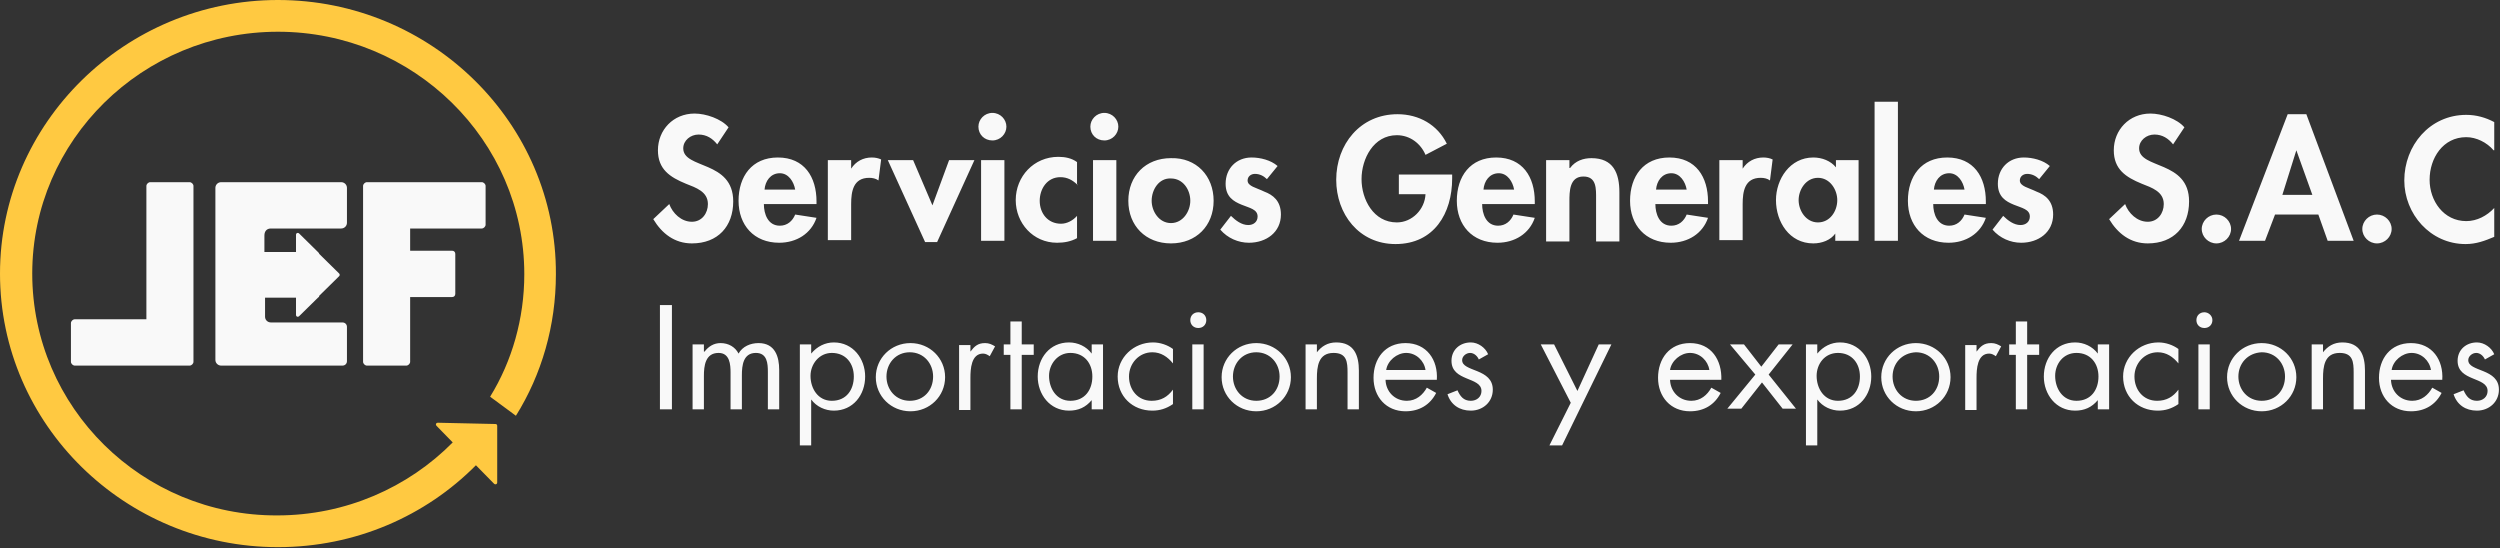
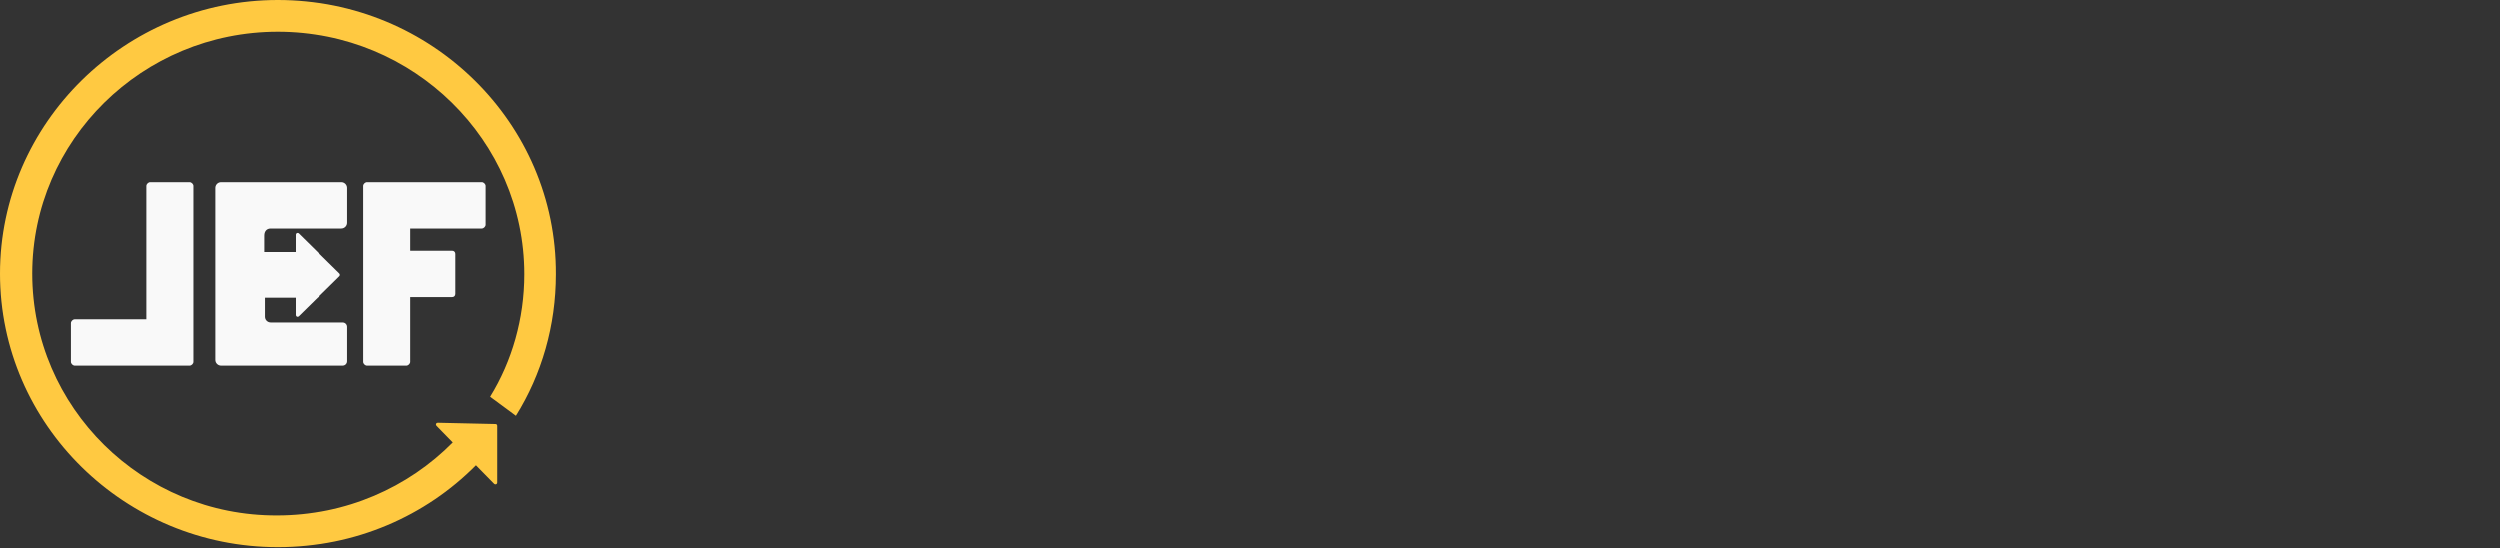
<svg xmlns="http://www.w3.org/2000/svg" width="1746" height="383" viewBox="0 0 1746 383" fill="none">
  <rect x="0" y="0" width="1746" height="383" fill="#333333" stroke="none" />
  <path d="M360.314 290.362C378.329 261.547 388.238 227.413 388.238 191.506C388.688 86 301.312 0 194.119 0C87.376 0 0 86 0 191.063C0 296.568 87.376 382.125 194.119 382.125C248.166 382.125 297.259 360.403 332.389 324.939L345 337.795C345.901 338.682 347.252 338.238 347.252 336.909V297.455C347.252 296.568 346.802 296.125 345.901 296.125L305.816 295.238C304.465 295.238 304.015 296.568 304.916 297.455L316.175 308.981C285.098 340.455 241.41 359.96 193.669 359.96C99.537 360.403 22.52 284.599 22.52 191.063C22.52 97.969 99.537 22.165 194.119 22.165C288.701 22.165 366.169 97.969 366.169 191.506C366.169 222.537 357.611 252.238 342.298 277.063L360.314 290.362Z" fill="#FFC941" />
  <path d="M132.415 127.226C133.766 127.226 135.117 128.557 135.117 129.886V252.68C135.117 254.01 133.766 255.341 132.415 255.341H52.245C50.894 255.34 49.542 254.01 49.542 252.68V225.639C49.542 224.31 50.894 222.979 52.245 222.979H102.239V129.886C102.239 128.557 103.59 127.226 104.941 127.226H132.415ZM238.256 127.226C240.508 127.226 242.31 128.999 242.31 131.216V155.597C242.31 157.814 240.508 159.588 238.256 159.588H189.164C186.461 159.588 184.66 161.361 184.66 164.464V175.989H206.729V164.02C206.729 162.69 208.08 162.247 208.981 163.134L222.042 175.989C222.493 176.432 222.943 176.876 222.943 177.319L236.905 191.061C237.355 191.505 237.355 192.391 236.905 192.835L222.943 206.577C222.943 207.463 222.493 207.464 222.042 207.907L208.981 220.762C208.08 221.649 206.729 221.206 206.729 219.876V207.907H185.11V221.206C185.11 223.422 186.912 225.196 189.164 225.196H239.157C240.958 225.196 242.31 226.526 242.31 228.299V252.237C242.31 254.01 240.958 255.341 239.157 255.341H154.483C152.231 255.34 150.43 253.567 150.43 251.35V131.216C150.43 128.999 152.231 127.227 154.483 127.226H238.256ZM336.442 127.226C337.793 127.226 339.144 128.557 339.144 129.886V156.927C339.144 158.257 337.793 159.588 336.442 159.588H286.449V175.102H315.724C317.075 175.102 317.976 175.989 317.976 177.319V205.247C317.976 206.577 317.075 207.463 315.724 207.464H286.449V252.68C286.449 254.01 285.097 255.341 283.746 255.341H256.272C254.921 255.341 253.57 254.01 253.57 252.68V129.886C253.57 128.557 254.921 127.226 256.272 127.226H336.442Z" fill="#F9F9F9" />
-   <path d="M1101.67 273.047L1116.56 240.528H1125.4L1090.97 311.063H1082.12L1097.02 281.291L1076.07 240.528H1085.38L1101.67 273.047ZM582.348 239.153C595.843 239.153 604.219 250.604 604.219 262.97C604.219 275.794 595.843 286.787 582.348 286.787C576.299 286.787 570.25 284.039 566.527 279.001V311.062H558.616V240.527H566.527V246.94C570.715 241.902 576.299 239.153 582.348 239.153ZM1285.01 239.153C1298.51 239.154 1306.89 250.604 1306.89 262.97C1306.89 275.794 1298.51 286.787 1285.01 286.787C1278.96 286.787 1272.92 284.039 1269.19 279.001V311.062H1261.28V240.527H1269.19V246.94C1273.38 241.902 1278.96 239.153 1285.01 239.153ZM635.86 239.611C649.355 239.611 660.058 250.146 660.058 263.428C660.058 276.71 649.355 287.245 635.86 287.245C622.365 287.245 611.663 276.71 611.663 263.428C611.663 250.146 622.365 239.612 635.86 239.611ZM877.374 239.611C890.868 239.611 901.572 250.146 901.572 263.428C901.572 276.71 890.868 287.245 877.374 287.245C863.879 287.245 853.176 276.71 853.176 263.428C853.176 250.146 863.879 239.612 877.374 239.611ZM981.611 239.611C996.502 239.611 1004.41 251.52 1003.48 265.26H967.658C967.877 273.299 973.864 279.917 982.542 279.917C989.056 279.917 993.709 275.794 996.501 270.756L1003.02 274.421C998.829 282.665 991.383 287.245 981.611 287.245C968.116 287.245 959.274 277.168 959.274 263.886C959.274 250.604 967.185 239.611 981.611 239.611ZM1180.31 239.611C1195.2 239.611 1202.65 251.52 1202.18 265.26H1166.36C1166.58 273.299 1172.57 279.917 1181.24 279.917C1187.76 279.917 1192.41 275.794 1195.2 270.756L1201.72 274.421C1197.53 282.665 1190.08 287.245 1180.31 287.245C1166.82 287.245 1157.98 277.168 1157.98 263.886C1157.98 250.604 1165.89 239.612 1180.31 239.611ZM1338.06 239.611C1351.56 239.611 1362.26 250.146 1362.26 263.428C1362.26 276.71 1351.56 287.245 1338.06 287.245C1324.57 287.245 1313.87 276.71 1313.87 263.428C1313.87 250.146 1324.57 239.612 1338.06 239.611ZM1579.57 239.611C1593.07 239.612 1603.77 250.146 1603.77 263.428C1603.77 276.71 1593.07 287.245 1579.57 287.245C1566.08 287.245 1555.38 276.71 1555.38 263.428C1555.38 250.146 1566.08 239.611 1579.57 239.611ZM1683.81 239.611C1698.7 239.612 1706.61 251.52 1705.68 265.26H1669.86C1670.08 273.299 1676.06 279.917 1684.74 279.917C1691.26 279.917 1695.91 275.794 1698.7 270.756L1705.22 274.421C1701.03 282.665 1693.58 287.245 1683.81 287.245C1670.32 287.245 1661.48 277.168 1661.48 263.886C1661.48 250.604 1669.39 239.611 1683.81 239.611ZM746.614 239.153C752.663 239.154 758.712 241.902 762.435 246.94V240.527H770.346V285.871H762.435V279.459C758.247 284.497 753.128 286.787 746.614 286.787C733.119 286.787 724.743 275.336 724.743 262.97C724.743 250.146 733.119 239.153 746.614 239.153ZM805.247 239.153C810.365 239.153 815.485 240.985 819.208 243.734V253.81C815.485 249.23 810.831 246.024 804.782 246.024C795.475 246.024 788.495 253.81 788.495 262.97C788.495 272.13 794.544 279.917 804.316 279.917C810.831 279.917 815.485 277.169 819.208 272.131V282.207C814.554 285.413 809.9 286.787 804.782 286.787C790.821 286.787 780.583 276.71 780.583 262.97C780.584 249.688 791.752 239.154 805.247 239.153ZM1027.21 239.153C1032.33 239.153 1037.45 242.818 1039.31 247.398L1032.8 251.062C1031.87 248.772 1029.54 246.482 1026.75 246.482C1023.96 246.482 1021.16 248.772 1021.16 251.52C1021.16 255.642 1026.28 257.016 1031.87 259.306C1037.45 261.596 1042.57 264.803 1042.57 272.131C1042.57 280.833 1035.59 286.787 1027.21 286.787C1019.3 286.787 1013.25 282.665 1010.93 275.337L1017.91 272.589C1019.77 276.711 1022.09 279.917 1027.21 279.917C1031.4 279.917 1034.66 277.169 1034.66 273.047C1034.66 262.971 1013.72 266.634 1013.72 251.978C1013.72 244.192 1019.77 239.153 1027.21 239.153ZM1449.28 239.153C1455.33 239.154 1461.38 241.902 1465.1 246.94V240.527H1473.01V285.871H1465.1V279.459C1460.91 284.497 1455.79 286.787 1449.28 286.787C1435.78 286.787 1427.41 275.336 1427.41 262.97C1427.41 250.146 1435.79 239.153 1449.28 239.153ZM1507.45 239.153C1512.57 239.153 1517.69 240.985 1521.41 243.734V253.81C1517.69 249.23 1513.03 246.024 1506.98 246.024C1497.68 246.024 1490.7 253.81 1490.7 262.97C1490.7 272.13 1496.75 279.917 1506.52 279.917C1513.03 279.917 1517.69 277.169 1521.41 272.131V282.207C1516.76 285.413 1512.1 286.787 1506.98 286.787C1493.02 286.787 1482.78 276.71 1482.78 262.97C1482.78 249.688 1493.95 239.154 1507.45 239.153ZM1729.88 239.153C1735 239.154 1740.12 242.818 1741.98 247.398L1735.47 251.062C1734.53 248.772 1732.21 246.482 1729.42 246.482C1726.62 246.482 1723.83 248.772 1723.83 251.52C1723.83 255.642 1728.95 257.016 1734.53 259.306C1740.12 261.596 1745.24 264.803 1745.24 272.131C1745.24 280.833 1738.26 286.787 1729.88 286.787C1721.97 286.787 1715.92 282.665 1713.59 275.337L1720.57 272.589C1722.44 276.711 1724.76 279.917 1729.88 279.917C1734.07 279.917 1737.33 277.169 1737.33 273.047C1737.33 262.971 1716.39 266.634 1716.39 251.978C1716.39 244.192 1722.44 239.153 1729.88 239.153ZM687.98 239.611C690.772 239.612 692.633 240.528 694.959 241.901L691.237 248.772C689.841 247.856 688.445 246.94 686.583 246.94C678.208 246.94 677.742 257.932 677.742 263.886V286.329H669.832V240.985H677.742V245.566C680.534 241.901 682.861 239.611 687.98 239.611ZM1390.65 239.611C1393.44 239.611 1395.3 240.527 1397.63 241.901L1393.9 248.772C1392.51 247.856 1391.11 246.94 1389.25 246.94C1380.87 246.94 1380.41 257.932 1380.41 263.886V286.329H1372.5V240.985H1380.41V245.566C1383.2 241.902 1385.53 239.611 1390.65 239.611ZM469.27 285.872H460.894V213.047H469.27V285.872ZM529.763 239.611C541.396 239.612 544.189 249.23 544.189 258.39V285.871H536.278V259.764C536.278 253.81 535.812 246.482 527.902 246.482C519.061 246.482 518.129 255.184 518.129 262.054V285.871H510.218V260.222C510.218 254.726 509.753 246.482 501.842 246.482C492.536 246.482 491.605 255.642 491.605 262.512V285.871H483.694V240.527H491.605V245.566H492.071C494.863 241.902 498.585 239.611 503.239 239.611C508.823 239.612 513.477 242.359 515.803 246.94C518.595 241.902 524.179 239.611 529.763 239.611ZM713.575 240.527H721.951V247.856H713.575V285.871H705.664V247.856H701.01V240.527H705.664V224.497H713.575V240.527ZM840.613 285.871H832.703V240.527H840.613V285.871ZM933.215 239.153C945.779 239.153 949.038 248.314 949.038 258.848V285.871H941.126V260.222C941.126 252.894 940.661 246.482 931.354 246.482C920.652 246.482 919.72 256.1 919.72 264.344V285.871H911.81V240.527H919.72V246.024C922.978 241.901 927.166 239.154 933.215 239.153ZM1415.77 240.527H1424.15V247.856H1415.77V285.871H1407.86V247.856H1403.21V240.527H1407.86V224.497H1415.77V240.527ZM1543.28 285.871H1535.37V240.527H1543.28V285.871ZM1635.88 239.153C1648.45 239.154 1651.7 248.314 1651.7 258.848V285.871H1643.79V260.222C1643.79 252.894 1643.33 246.482 1634.02 246.482C1623.32 246.482 1622.39 256.1 1622.39 264.344V285.871H1614.48V240.527H1622.39V246.024C1625.64 241.901 1629.83 239.153 1635.88 239.153ZM1230.1 256.101L1242.2 240.528H1251.97L1235.22 261.597L1254.3 285.414H1244.99L1230.57 267.093L1216.14 285.414H1206.37L1225.91 261.597L1208.23 240.528H1218L1230.1 256.101ZM580.952 246.482C572.111 246.482 566.061 254.268 566.061 262.512C566.061 271.214 571.18 279.917 580.952 279.917C591.189 279.917 596.308 272.13 596.308 262.97C596.308 253.81 590.724 246.482 580.952 246.482ZM635.395 246.024C625.623 246.024 619.108 253.81 619.108 262.97C619.108 272.13 625.623 279.917 635.395 279.917C645.167 279.917 651.682 272.588 651.682 262.97C651.682 253.81 645.167 246.024 635.395 246.024ZM747.544 246.482C738.703 246.482 732.653 254.268 732.653 262.512C732.653 271.214 737.772 279.917 747.544 279.917C757.782 279.917 762.901 272.13 762.901 262.97C762.901 253.81 757.316 246.482 747.544 246.482ZM877.374 246.024C867.602 246.024 861.087 253.81 861.086 262.97C861.086 272.13 867.602 279.917 877.374 279.917C887.146 279.917 893.661 272.588 893.661 262.97C893.66 253.81 887.146 246.024 877.374 246.024ZM1283.62 246.482C1274.31 246.482 1268.73 254.268 1268.73 262.512C1268.73 271.214 1273.85 279.917 1283.62 279.917C1293.86 279.917 1298.97 272.13 1298.97 262.97C1298.97 253.81 1293.39 246.482 1283.62 246.482ZM1338.06 246.024C1328.29 246.482 1321.78 253.81 1321.78 262.97C1321.78 272.13 1328.29 279.917 1338.06 279.917C1347.84 279.917 1354.35 272.588 1354.35 262.97C1354.35 253.81 1347.84 246.024 1338.06 246.024ZM1450.21 246.482C1440.9 246.482 1435.32 254.268 1435.32 262.512C1435.32 271.214 1440.44 279.917 1450.21 279.917C1460.45 279.917 1465.57 272.13 1465.57 262.97C1465.57 253.81 1459.98 246.482 1450.21 246.482ZM1579.57 246.024C1569.8 246.482 1563.29 253.81 1563.29 262.97C1563.29 272.13 1569.8 279.917 1579.57 279.917C1589.35 279.917 1595.86 272.588 1595.86 262.97C1595.86 253.81 1589.35 246.024 1579.57 246.024ZM982.076 246.482C975.561 246.482 969.047 251.978 968.116 258.39H995.571C994.64 251.978 989.056 246.482 982.076 246.482ZM1180.31 246.482C1173.8 246.482 1167.28 251.978 1166.35 258.39H1193.81C1192.88 251.978 1187.29 246.482 1180.31 246.482ZM1684.28 246.482C1677.76 246.482 1671.25 251.978 1670.32 258.39H1697.77C1696.84 251.978 1691.26 246.482 1684.28 246.482ZM836.89 218.085C840.148 218.085 842.474 220.375 842.474 223.581C842.474 226.787 840.147 229.077 836.89 229.077C833.633 229.077 831.306 226.787 831.306 223.581C831.306 220.375 833.633 218.085 836.89 218.085ZM1539.56 218.085C1542.35 218.085 1545.14 220.375 1545.14 223.581C1545.14 226.787 1542.81 229.077 1539.56 229.077C1536.3 229.077 1533.97 226.787 1533.97 223.581C1533.97 220.375 1536.3 218.085 1539.56 218.085ZM1722.44 80.223C1729.41 80.223 1735.93 82.055 1741.98 85.261V104.956H1741.51C1736.86 99.46 1729.42 95.795 1722.44 95.795C1706.15 95.795 1696.84 110.452 1696.84 125.567C1696.84 140.223 1706.61 154.421 1722.44 154.421C1729.88 154.421 1736.86 150.757 1741.98 145.261V165.414C1735.46 168.162 1729.41 170.452 1721.97 170.452C1697.31 170.452 1679.16 149.383 1679.16 126.025C1679.16 101.75 1696.84 80.223 1722.44 80.223ZM976.027 79.765C990.918 79.765 1003.95 87.093 1010.46 100.375L995.571 108.161C992.313 100.375 984.868 94.421 975.561 94.421C959.274 94.421 950.898 110.909 950.898 125.108C950.898 139.306 959.274 155.337 975.561 155.337C986.264 155.337 995.105 146.176 995.571 135.642H976.958V121.901H1014.19V124.65C1014.19 148.924 1001.62 170.451 974.63 170.451C949.037 170.451 933.215 149.382 933.215 125.566C933.215 100.833 949.968 79.765 976.027 79.765ZM1547.93 149.841C1553.52 149.841 1558.17 154.422 1558.17 159.918C1558.17 165.414 1553.52 169.994 1547.93 169.994C1542.35 169.994 1537.69 165.414 1537.69 159.918C1537.69 154.422 1542.35 149.841 1547.93 149.841ZM1660.08 149.841C1665.66 149.841 1670.32 154.422 1670.32 159.918C1670.32 165.414 1665.66 169.994 1660.08 169.994C1654.5 169.994 1649.84 165.414 1649.84 159.918C1649.84 154.422 1654.5 149.841 1660.08 149.841ZM485.091 79.306C493.002 79.306 503.705 82.97 508.824 88.924L500.913 100.833C497.655 96.711 493.467 93.962 487.883 93.962C482.299 93.962 477.18 98.085 477.18 103.581C477.181 118.237 512.08 111.825 512.081 140.68C512.081 158.084 501.378 169.993 483.23 169.993C471.131 169.993 462.289 163.122 456.24 153.046L467.408 142.512C469.734 148.924 475.785 154.878 483.23 154.878C490.21 154.878 494.398 148.924 494.398 142.512C494.398 133.81 486.022 131.062 479.042 128.314C467.873 123.733 459.498 118.237 459.498 104.955C459.498 90.757 470.2 79.306 485.091 79.306ZM1266.4 109.993C1272.45 109.993 1278.5 112.283 1282.22 116.863V111.825H1298.04V168.161H1281.76V163.123C1278.5 167.703 1272.45 169.993 1266.4 169.993C1249.65 169.993 1240.34 154.879 1240.34 139.765C1240.34 125.108 1250.11 109.994 1266.4 109.993ZM1501.86 79.306C1509.77 79.306 1520.48 82.97 1525.59 88.924L1517.68 100.833C1514.43 96.711 1510.24 93.962 1504.65 93.962C1499.07 93.962 1493.95 98.085 1493.95 103.581C1493.95 118.237 1528.85 111.825 1528.85 140.68C1528.85 158.084 1518.15 169.993 1500 169.993C1487.9 169.993 1479.06 163.122 1473.01 153.046L1484.18 142.512C1486.51 148.924 1492.56 154.878 1500 154.878C1506.98 154.878 1511.17 148.924 1511.17 142.512C1511.17 133.81 1502.79 131.062 1495.81 128.314C1484.64 123.733 1476.27 118.237 1476.27 104.955C1476.27 90.757 1486.97 79.306 1501.86 79.306ZM817.81 110.45C835.493 109.992 847.592 122.816 847.592 140.221C847.592 157.625 835.493 169.992 817.81 169.992C800.127 169.992 788.028 157.625 788.028 140.221C788.028 122.816 800.127 110.45 817.81 110.45ZM543.258 109.993C561.872 109.993 570.248 123.734 570.248 140.681V142.513H533.486C533.486 149.383 536.278 157.627 544.654 157.627C549.772 157.627 553.496 154.421 555.357 149.841L570.248 152.131C566.525 163.123 556.288 169.535 544.189 169.535C526.506 169.535 515.803 157.169 515.803 140.223C515.803 123.276 525.11 109.993 543.258 109.993ZM739.167 109.535C743.82 109.535 748.474 110.451 752.197 113.199V128.784C749.049 125.814 745.44 123.734 740.563 123.734C731.256 123.734 726.137 131.978 726.137 140.222C726.137 148.924 731.721 156.253 741.028 156.253C745.216 156.253 749.405 153.962 752.197 150.756V166.329C748.009 168.619 743.355 169.535 738.236 169.535C721.484 169.535 709.385 155.794 709.385 139.764C709.385 123.275 721.949 109.535 739.167 109.535ZM874.118 109.993C880.167 109.993 887.612 111.826 892.265 115.947L884.82 125.108C882.493 122.818 879.701 121.443 876.444 121.443C873.652 121.444 871.326 123.276 871.326 126.024C871.326 130.146 877.374 131.063 882.958 133.811C889.008 136.101 894.592 140.223 894.592 149.841C894.592 162.207 884.355 169.535 872.256 169.535C864.811 169.535 857.365 166.329 852.247 160.375L859.692 150.757C862.949 153.963 867.137 157.169 871.791 157.169C875.513 157.169 878.305 154.879 878.305 151.215C878.305 146.177 872.721 145.261 867.137 142.971C861.553 140.681 855.969 137.474 855.969 128.314C855.969 117.779 863.415 109.993 874.118 109.993ZM1044.9 109.993C1063.51 109.993 1071.89 123.734 1071.89 140.681V142.513H1035.13C1035.13 149.383 1037.92 157.627 1046.29 157.627C1051.41 157.627 1055.14 154.421 1057 149.841L1071.89 152.131C1068.17 163.123 1057.93 169.535 1045.83 169.535C1028.15 169.535 1017.44 157.169 1017.44 140.223C1017.44 123.276 1026.75 109.993 1044.9 109.993ZM1165.89 109.993C1184.5 109.993 1192.88 123.734 1192.88 140.681V142.513H1156.11C1156.11 149.383 1158.91 157.627 1167.28 157.627C1172.4 157.627 1176.12 154.421 1177.98 149.841L1192.88 152.131C1189.15 163.123 1178.91 169.535 1166.82 169.535C1149.13 169.535 1138.43 157.169 1138.43 140.223C1138.43 123.276 1147.74 109.993 1165.89 109.993ZM1359.93 109.993C1378.55 109.993 1386.92 123.734 1386.92 140.681V142.513H1350.16C1350.16 149.383 1352.95 157.627 1361.33 157.627C1366.45 157.627 1370.17 154.421 1372.03 149.841L1386.92 152.131C1383.2 163.123 1372.96 169.535 1360.86 169.535C1343.18 169.535 1332.48 157.169 1332.48 140.223C1332.48 123.276 1341.79 109.993 1359.93 109.993ZM1413.45 109.993C1419.5 109.993 1426.94 111.825 1431.6 115.947L1424.15 125.108C1421.82 122.818 1419.03 121.443 1415.77 121.443C1412.98 121.444 1410.66 123.276 1410.66 126.024C1410.66 130.146 1416.71 131.063 1422.29 133.811C1428.34 136.101 1433.92 140.223 1433.92 149.841C1433.92 162.207 1423.69 169.535 1411.59 169.535C1404.14 169.535 1396.7 166.329 1391.58 160.375L1399.02 150.757C1402.28 153.963 1406.47 157.169 1411.12 157.169C1414.84 157.169 1417.64 154.879 1417.64 151.215C1417.64 146.177 1412.05 145.261 1406.47 142.971C1400.88 140.681 1395.3 137.474 1395.3 128.314C1395.3 117.779 1402.75 109.993 1413.45 109.993ZM651.217 143.428L662.85 111.825H680.534L654.474 169.077H646.098L620.04 111.825H637.722L651.217 143.428ZM1111.44 110.452C1126.8 110.452 1130.98 120.986 1130.98 134.269V168.62H1114.7V138.849C1114.7 131.979 1115.16 123.277 1105.86 123.276C1096.08 123.276 1096.08 133.811 1096.08 140.681V168.62H1079.8V111.826H1096.08V117.322H1096.55C1100.27 112.284 1105.86 110.452 1111.44 110.452ZM1325.5 168.162H1309.21V71.063H1325.5V168.162ZM701.475 168.161H685.189V111.825H701.475V168.161ZM779.652 168.161H763.365V111.825H779.652V168.161ZM1643.79 168.161H1625.64L1619.13 149.841H1588.88L1581.9 168.161H1563.75L1597.72 79.765H1610.75L1643.79 168.161ZM608.872 109.993C611.198 109.993 613.525 110.451 615.386 111.367L613.525 126.024C611.664 124.65 609.337 124.192 607.01 124.192C595.842 124.192 594.446 133.811 594.446 142.513V167.703H578.159V111.825H594.446V117.779C597.703 112.741 602.822 109.993 608.872 109.993ZM1231.5 109.993C1233.82 109.993 1236.15 110.451 1238.01 111.367L1236.15 126.024C1234.29 124.65 1231.96 124.192 1229.64 124.192C1218.47 124.192 1217.07 133.811 1217.07 142.513V167.703H1200.79V111.825H1217.07V117.779C1220.33 112.742 1225.45 109.993 1231.5 109.993ZM817.81 124.649C809.434 124.191 804.315 132.435 804.315 140.221C804.315 147.549 809.434 155.794 817.81 155.794C826.186 155.794 831.305 147.549 831.305 140.221C831.305 132.435 826.186 124.649 817.81 124.649ZM1269.66 124.192C1261.28 124.192 1256.16 132.437 1256.16 139.765C1256.16 147.093 1261.28 155.337 1269.66 155.337C1278.03 155.337 1283.15 147.551 1283.15 139.765C1283.15 132.437 1278.03 124.192 1269.66 124.192ZM1594 136.1H1614.94L1603.77 104.955L1594 136.1ZM544.654 120.985C538.139 120.986 534.417 126.483 533.952 132.437H555.357C554.426 126.94 550.703 120.985 544.654 120.985ZM1046.76 120.985C1040.24 120.986 1036.52 126.483 1036.06 132.437H1057.46C1056.53 126.94 1052.81 120.985 1046.76 120.985ZM1167.28 120.985C1160.77 120.985 1157.04 126.482 1156.58 132.437H1177.98C1177.05 126.941 1173.33 120.986 1167.28 120.985ZM1361.33 120.985C1354.81 120.986 1351.09 126.483 1350.63 132.437H1372.03C1371.1 126.94 1367.38 120.985 1361.33 120.985ZM752.662 129.23H752.197V128.784C752.352 128.931 752.508 129.079 752.662 129.23ZM693.099 78.848C698.683 78.848 702.871 83.428 702.872 88.466C702.872 93.504 698.683 98.085 693.099 98.085C687.515 98.085 683.328 93.962 683.328 88.466C683.328 83.428 687.515 78.848 693.099 78.848ZM771.276 78.848C776.86 78.848 781.048 83.428 781.048 88.466C781.048 93.504 776.86 98.085 771.276 98.085C765.692 98.085 761.503 93.962 761.503 88.466C761.504 83.428 765.692 78.848 771.276 78.848Z" fill="#F9F9F9" />
</svg>